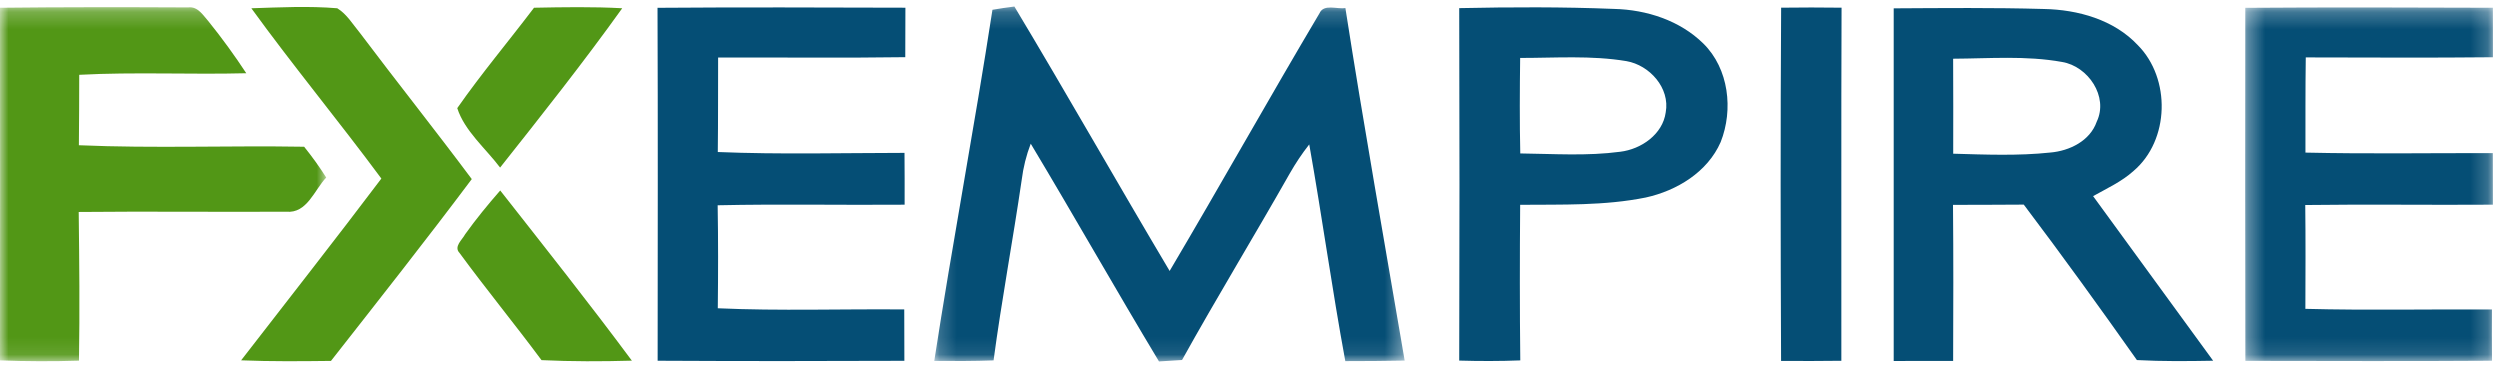
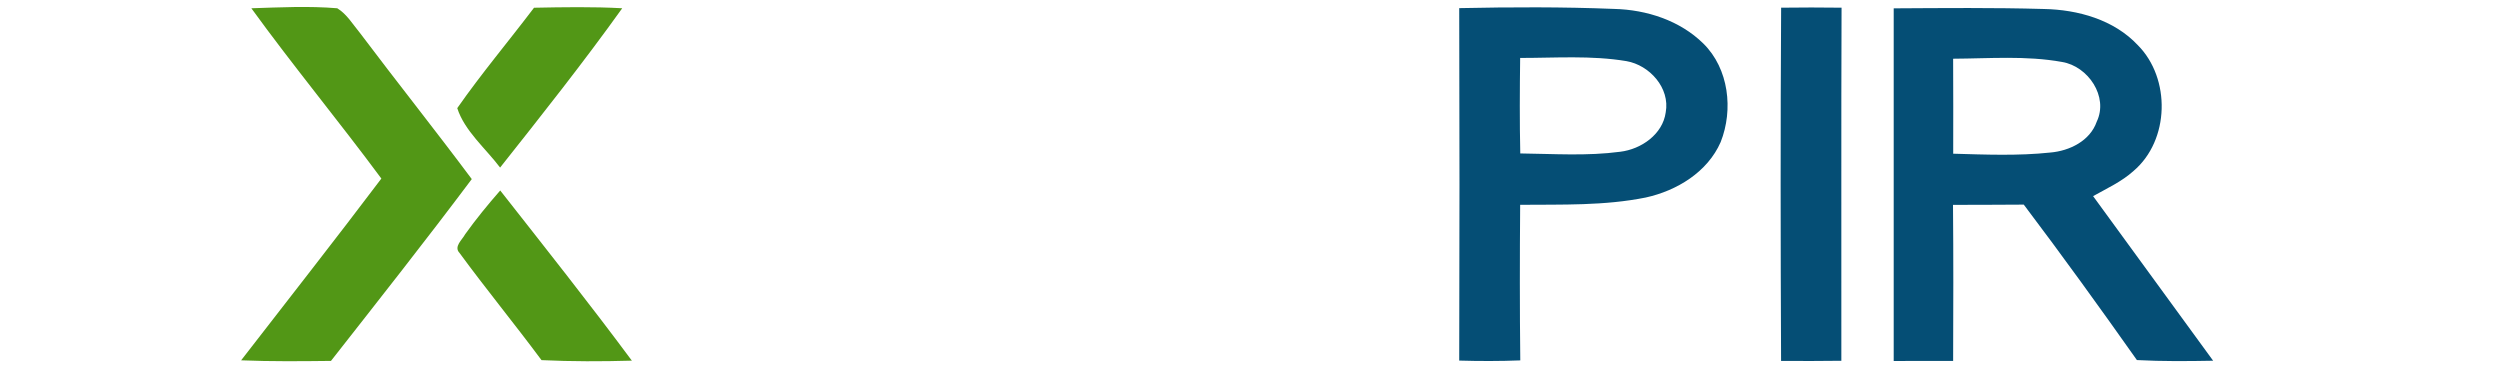
<svg xmlns="http://www.w3.org/2000/svg" xmlns:xlink="http://www.w3.org/1999/xlink" width="146" height="22" viewBox="0 0 146 22">
  <defs>
-     <path id="prefix__a" d="M0 0.222L19.051 0.222 19.051 20.897 0 20.897z" />
+     <path id="prefix__a" d="M0 0.222z" />
    <path id="prefix__c" d="M0.194 0.182L27.666 0.182 27.666 20.91 0.194 20.91z" />
-     <path id="prefix__e" d="M0.337 0.237L14.804 0.237 14.804 20.887 0.337 20.887z" />
  </defs>
  <g fill="none" fill-rule="evenodd">
    <g transform="translate(0 .198)">
      <mask id="prefix__b" fill="#fff">
        <use xlink:href="#prefix__a" />
      </mask>
-       <path fill="#529716" d="M0 .255C3.66.213 7.326.217 10.987.235c.57-.075.878.468 1.202.83.779.969 1.513 1.976 2.193 3.014-3.25.084-6.505-.08-9.755.092.004 1.372-.012 2.744-.02 4.113 4.38.19 8.772.012 13.155.088.464.577.897 1.174 1.289 1.798-.696.73-1.118 2.11-2.334 1.996-4.038.023-8.08-.027-12.12.015.034 2.893.064 5.79.015 8.683-1.536.05-3.076.042-4.612-.015C.01 13.983.004 7.121 0 .255" mask="url(#prefix__b)" />
    </g>
    <path fill="#529716" d="M14.679.483c1.669-.053 3.35-.14 5.018 0 .563.346.91.943 1.323 1.44 2.156 2.863 4.388 5.665 6.532 8.536-2.684 3.581-5.46 7.094-8.223 10.618-1.75.02-3.498.038-5.247-.034 2.734-3.536 5.498-7.048 8.19-10.615-2.483-3.353-5.145-6.57-7.593-9.945M31.187.452C32.9.418 34.62.388 36.338.482c-2.273 3.175-4.707 6.243-7.132 9.304-.848-1.125-2.076-2.14-2.502-3.471C28.111 4.3 29.7 2.415 31.187.452M27.16 13.687c.639-.894 1.335-1.742 2.053-2.563 2.586 3.293 5.19 6.574 7.688 9.938-1.76.05-3.52.053-5.277-.03-1.567-2.11-3.232-4.14-4.783-6.254-.361-.373.152-.772.32-1.091" />
-     <path fill="#054E75" d="M38.399.456C43.223.418 48.048.437 52.876.45c0 .961 0 1.927-.008 2.889-3.642.053-7.288.011-10.93.019-.008 1.84.004 3.68-.019 5.52 3.63.149 7.27.054 10.904.05.007 1.011.011 2.019.007 3.026-3.638.03-7.28-.046-10.919.034.035 2.004.03 4.011.008 6.015 3.623.163 7.258.034 10.889.068.007 1 .01 2 .007 3-4.802.019-9.607.023-14.409-.004.004-6.87.02-13.74-.007-20.61" />
    <g transform="translate(54.366 .198)">
      <mask id="prefix__d" fill="#fff">
        <use xlink:href="#prefix__c" />
      </mask>
-       <path fill="#054E75" d="M3.593.373C4.019.3 4.444.236 4.874.183c3.072 5.117 6.014 10.31 9.067 15.443C16.895 10.634 19.731 5.57 22.69.582c.255-.578 1.027-.225 1.514-.312 1.072 6.877 2.296 13.728 3.463 20.59-1.156.027-2.312.027-3.467.031-.776-4.209-1.358-8.448-2.106-12.656-.422.536-.799 1.102-1.137 1.695-2.068 3.646-4.255 7.231-6.292 10.896-.449.03-.898.061-1.346.084-2.536-4.216-4.958-8.497-7.49-12.717-.262.68-.437 1.391-.528 2.118-.513 3.516-1.171 7.014-1.643 10.538-1.152.042-2.307.042-3.463.03C1.25 14.034 2.54 7.22 3.593.374" mask="url(#prefix__d)" />
    </g>
    <path fill="#054E75" d="M88.777 3.384c-.023 1.859-.034 3.718.007 5.577 1.947.023 3.905.16 5.84-.099 1.22-.148 2.479-1.015 2.654-2.3.262-1.422-.94-2.756-2.293-2.992-2.049-.342-4.14-.186-6.208-.186M85.218.475C88.233.411 91.256.4 94.271.521c1.893.046 3.84.677 5.208 2.026 1.487 1.468 1.757 3.86 1.008 5.749-.768 1.756-2.56 2.84-4.376 3.239-2.41.487-4.886.403-7.334.426-.023 3.026-.027 6.056.007 9.086-1.19.046-2.38.046-3.566.011.02-6.858.02-13.72 0-20.583M104.018.449c1.175-.016 2.354-.016 3.529 0-.027 6.873-.004 13.747-.012 20.62-1.175.016-2.35.016-3.52.008-.03-6.873-.038-13.75.003-20.628M114.063 3.43c.011 1.847.007 3.698.004 5.546 1.89.053 3.786.133 5.672-.068 1.118-.095 2.32-.677 2.71-1.802.7-1.464-.505-3.236-2.022-3.487-2.098-.38-4.243-.201-6.364-.19M110.592.487c2.923-.016 5.847-.046 8.77.038 1.989.038 4.091.623 5.487 2.113 1.935 1.947 1.859 5.555-.251 7.346-.696.627-1.555 1.018-2.361 1.47 2.338 3.202 4.672 6.407 7.01 9.612-1.486.027-2.969.042-4.452-.038-2.159-3.057-4.349-6.09-6.607-9.079-1.376.015-2.753.008-4.133.015.027 3.038.02 6.076.008 9.113-1.156.004-2.315.008-3.471.004.004-6.866-.004-13.728 0-20.594" />
    <g transform="translate(130.783 .198)">
      <mask id="prefix__f" fill="#fff">
        <use xlink:href="#prefix__e" />
      </mask>
-       <path fill="#054E75" d="M.342.259C5.16.224 9.98.236 14.801.255c0 .962 0 1.927.003 2.89-3.646.04-7.288.014-10.93.01-.026 1.852-.015 3.707-.019 5.559 3.646.083 7.296.023 10.942.03.004 1.004.004 2.008.004 3.011-3.654.027-7.307-.03-10.957.02.023 2.022.015 4.04.007 6.063 3.631.095 7.262.015 10.896.038-.007 1-.007 1.996.004 2.992-4.801.035-9.603.012-14.405.008C.331 14.002.338 7.128.342.259" mask="url(#prefix__f)" />
    </g>
  </g>
</svg>